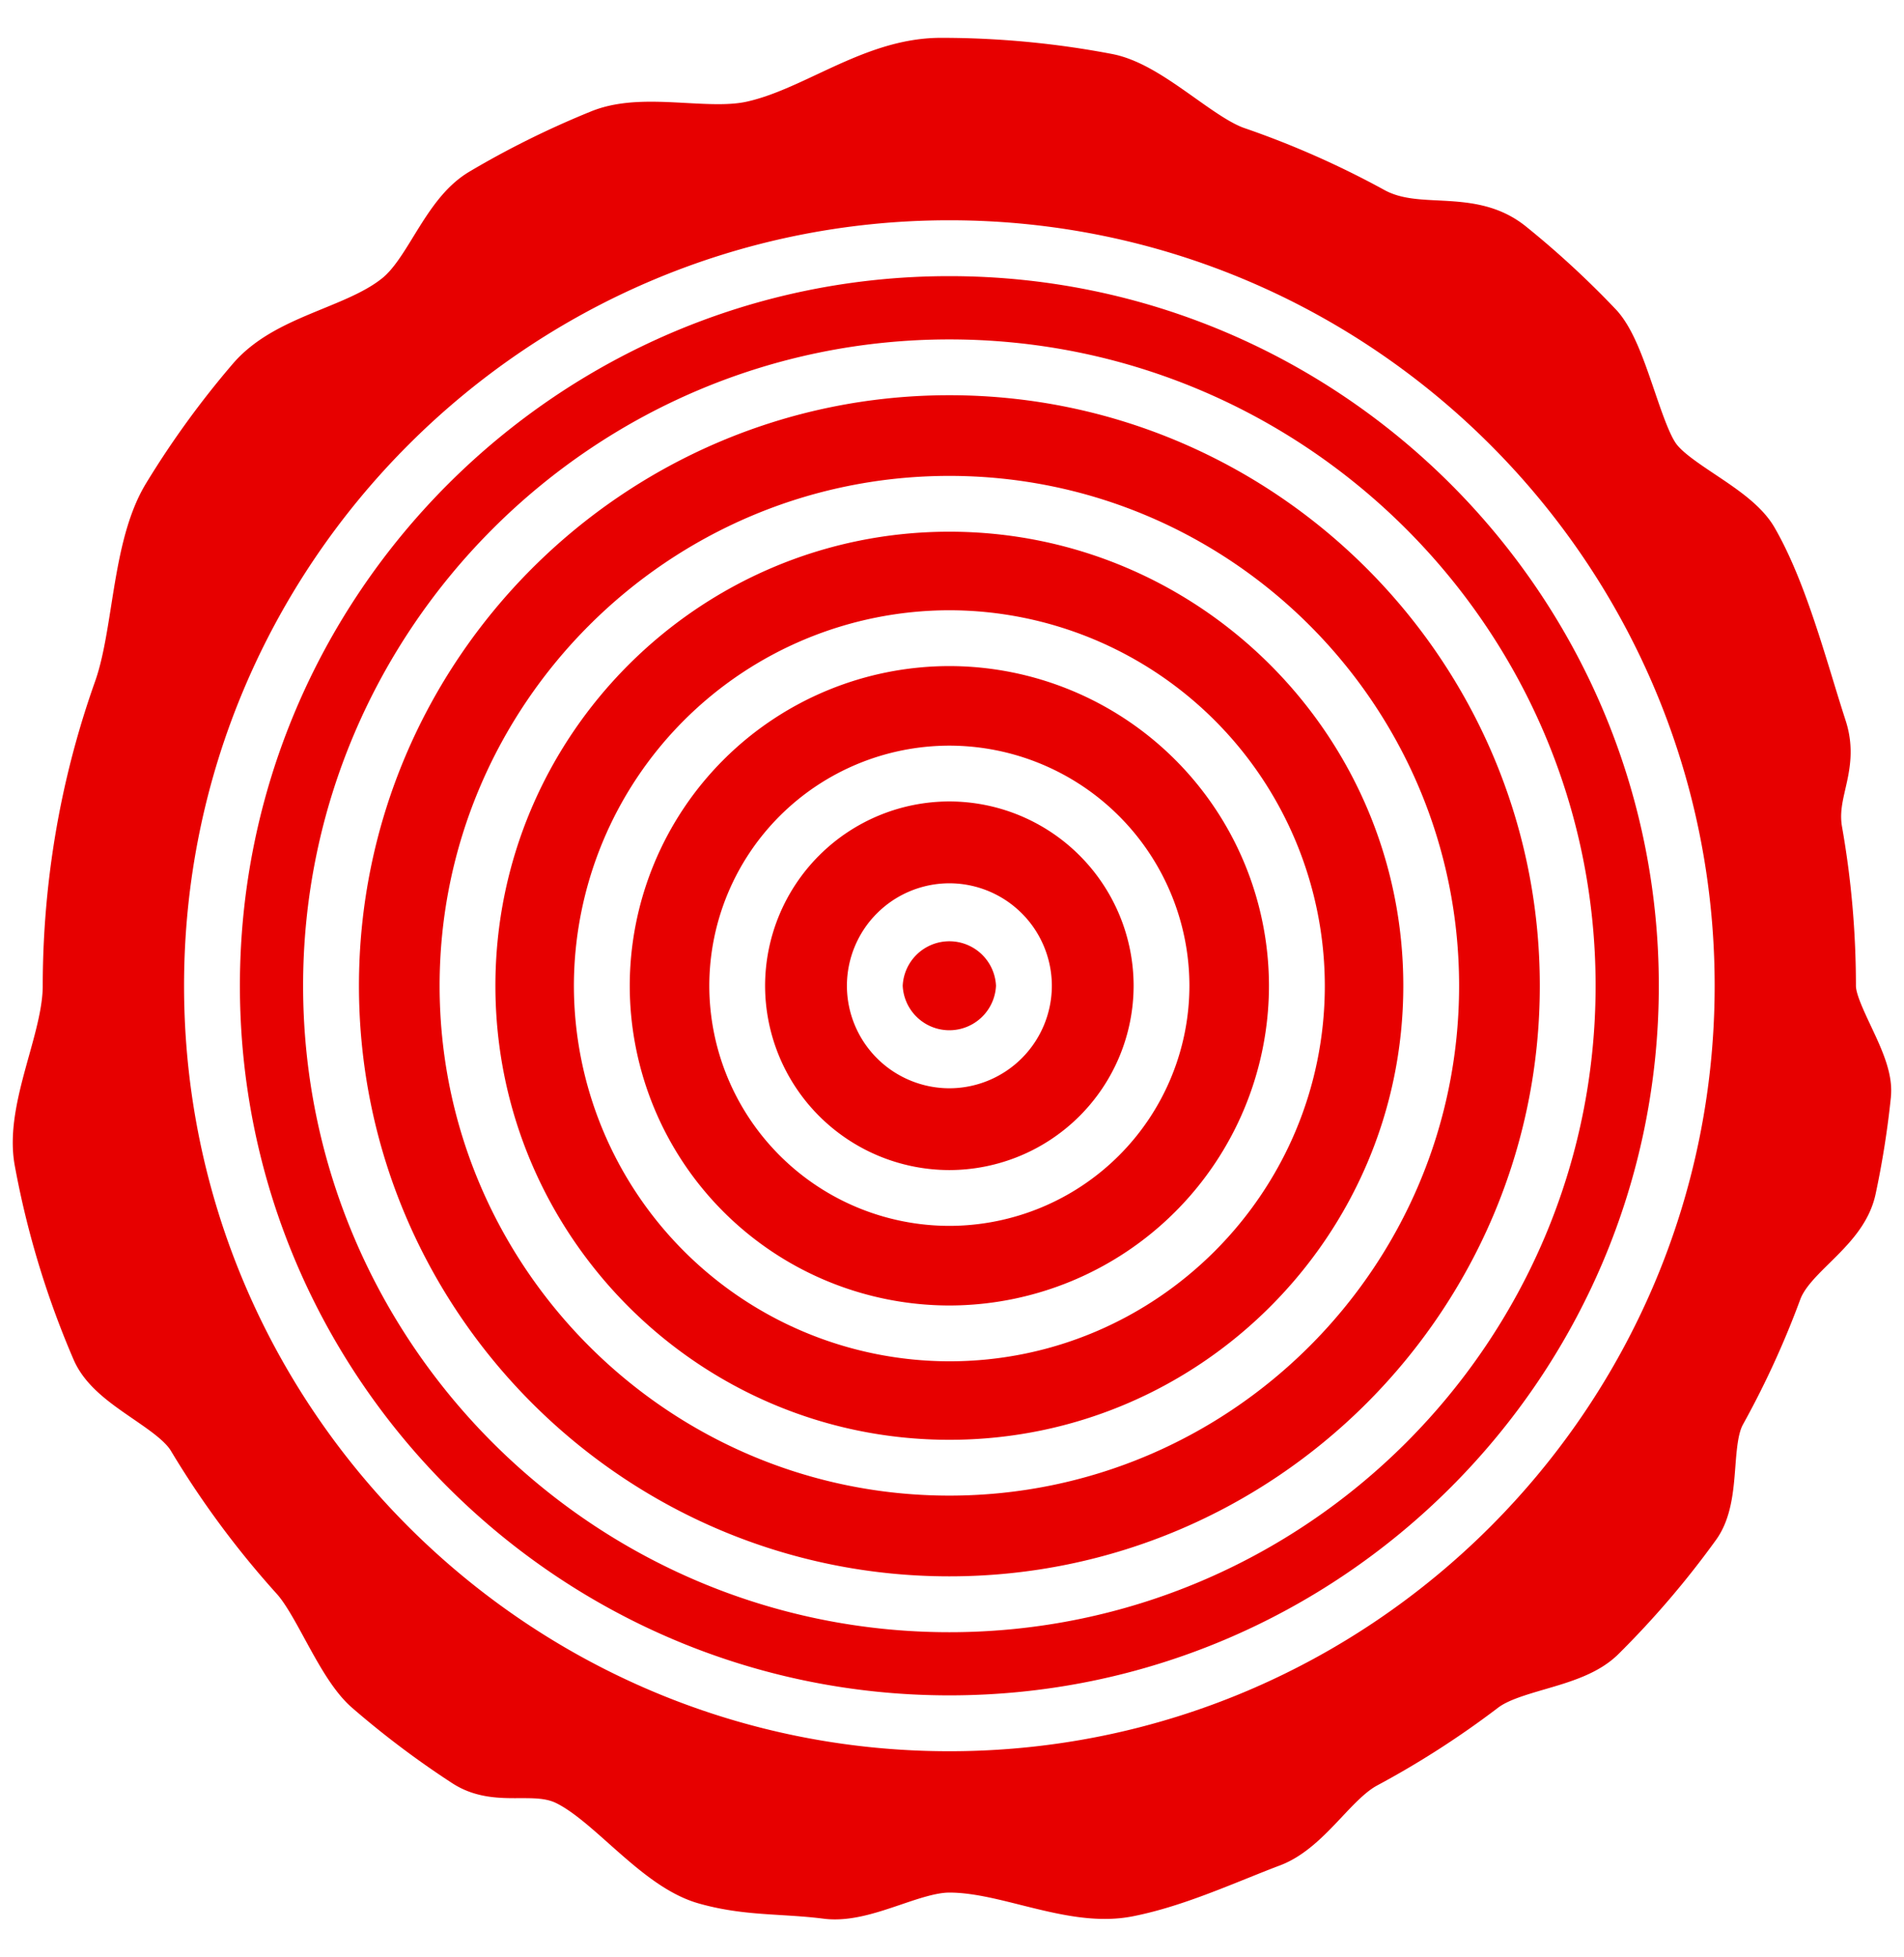
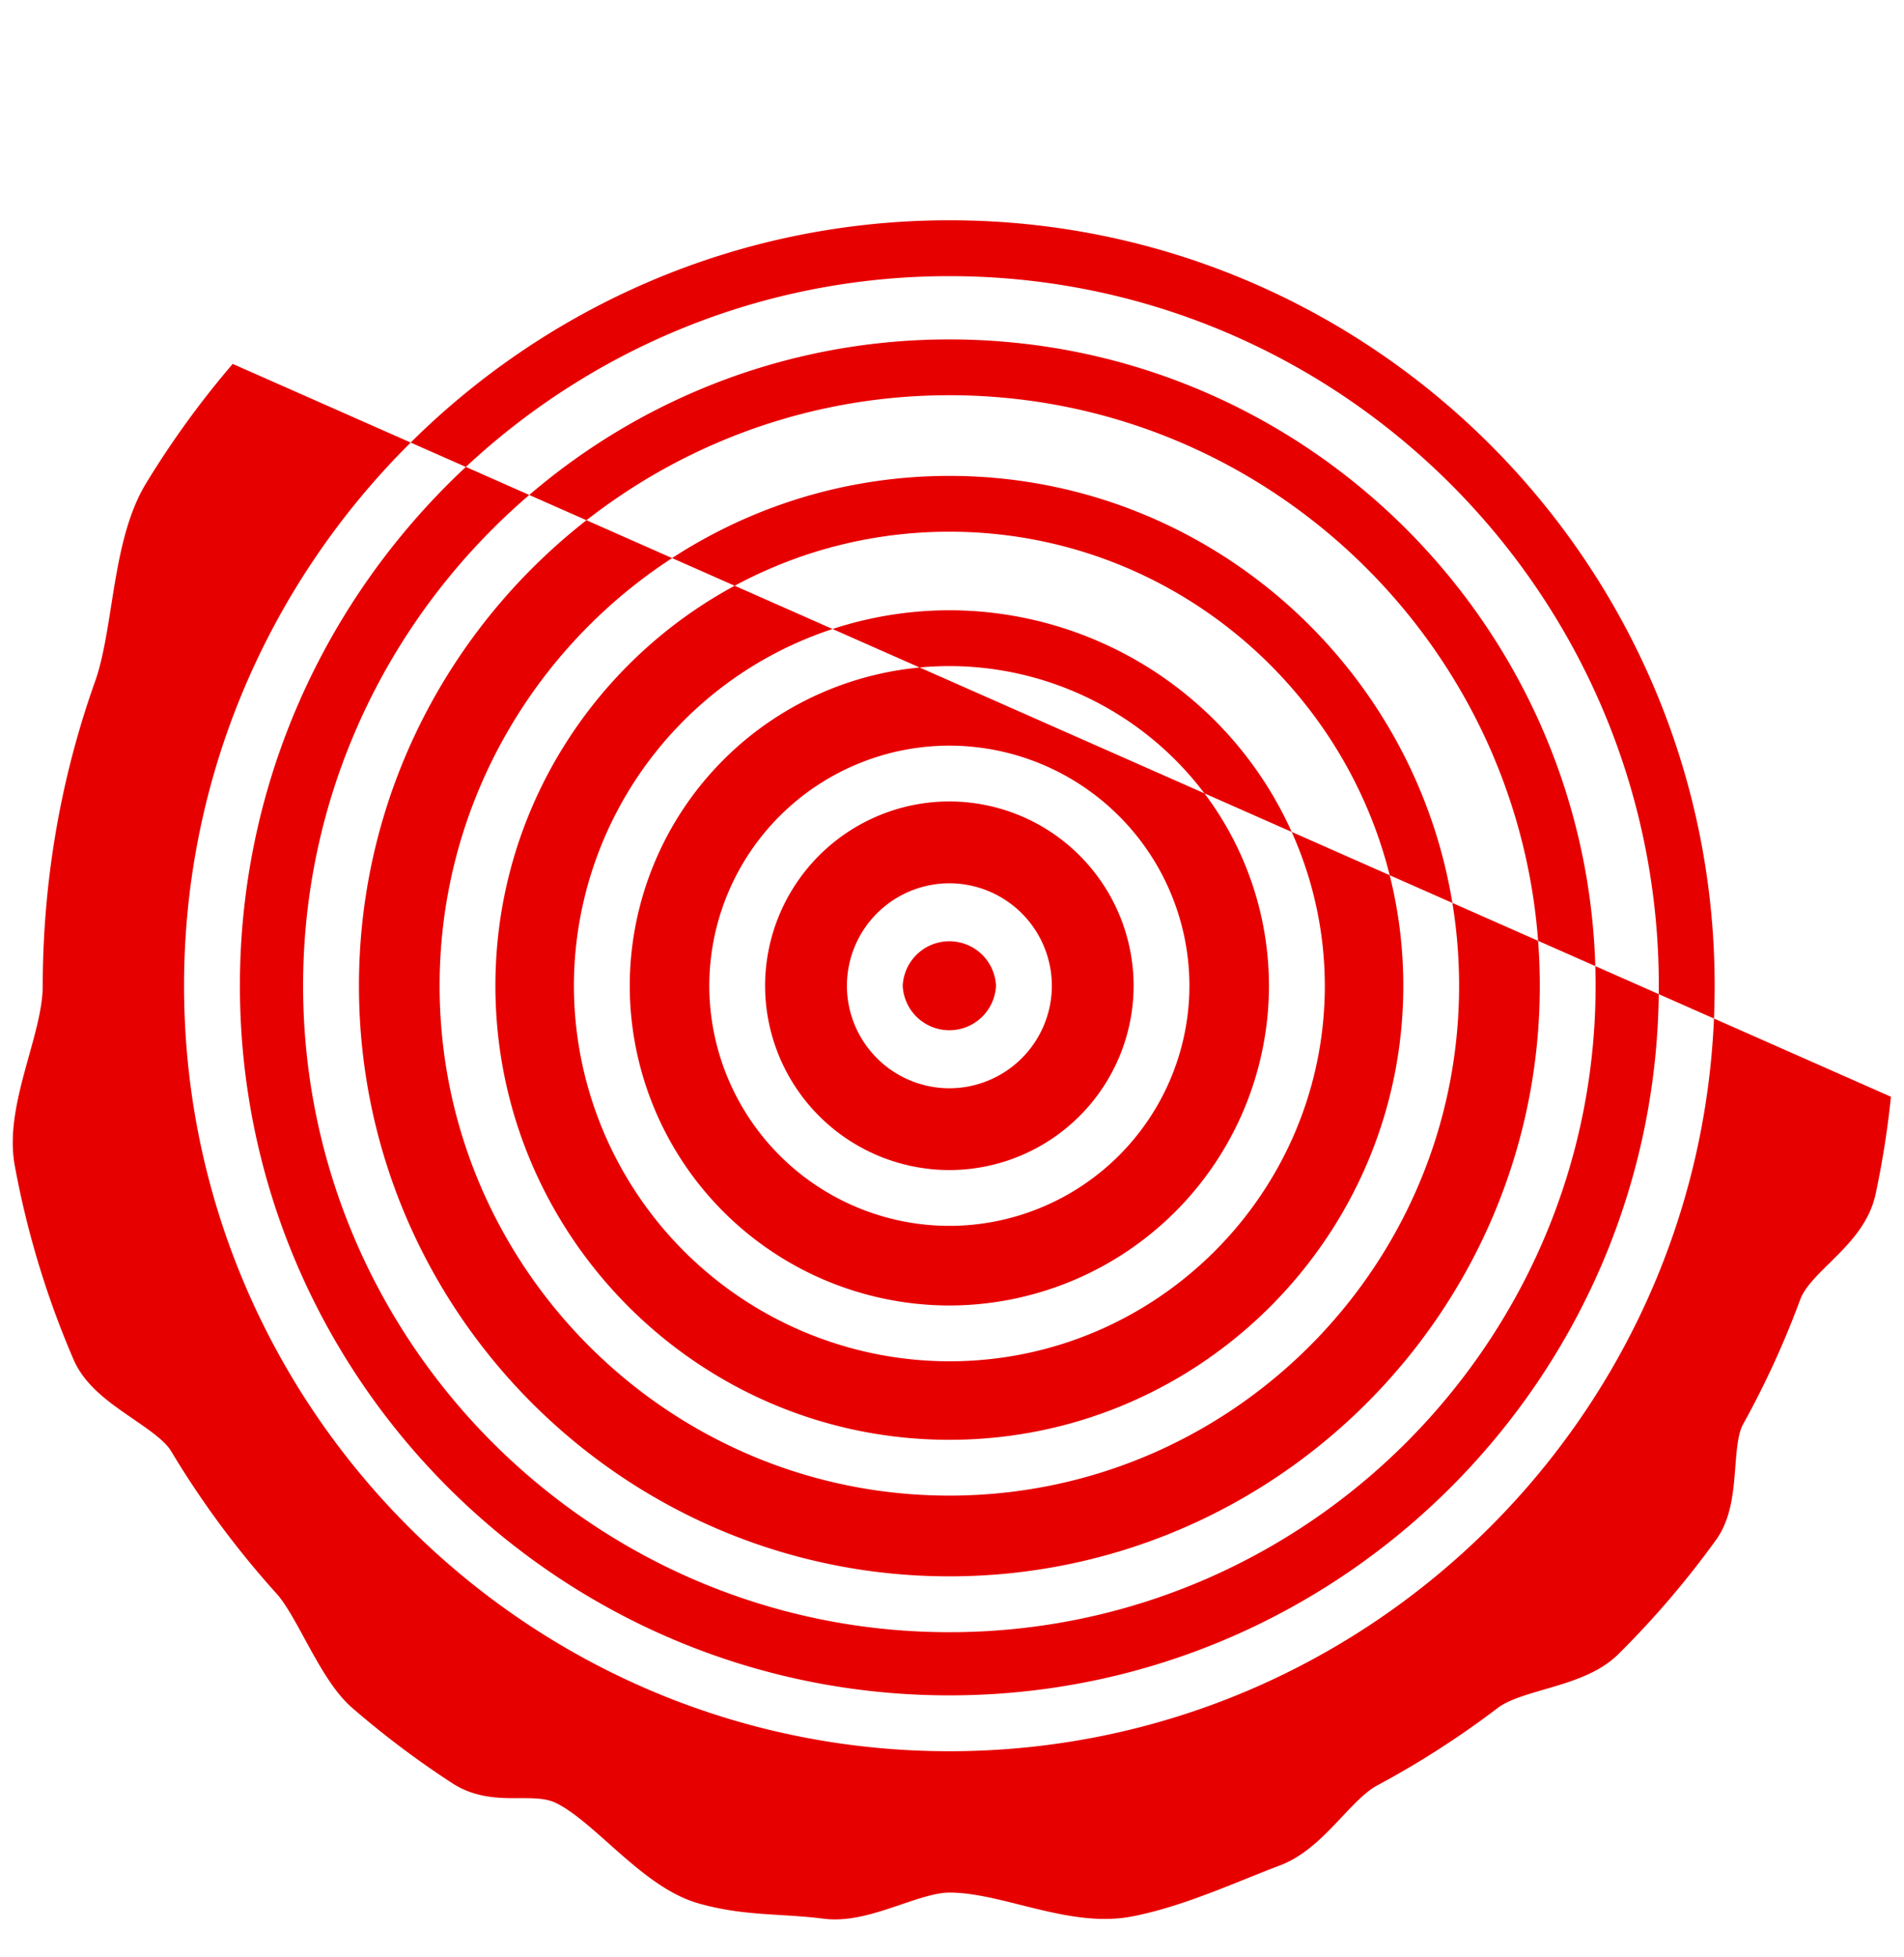
<svg xmlns="http://www.w3.org/2000/svg" width="36" height="37" viewBox="0 0 36 37">
  <g>
    <g>
-       <path fill="#e70000" d="M35.753 20.732a17.22 17.22 0 0 1-.29 1.84c-.122.567-.52.958-.87 1.303-.243.24-.472.464-.556.693a17.08 17.08 0 0 1-1.082 2.36c-.096.174-.12.493-.144.801-.035.458-.075.978-.365 1.38a17.27 17.27 0 0 1-1.847 2.16c-.37.366-.894.52-1.4.667-.337.099-.685.2-.875.346a17.213 17.213 0 0 1-2.287 1.47c-.212.114-.433.348-.666.595-.324.344-.691.734-1.169.915-.203.076-.41.16-.627.247-.696.28-1.416.569-2.154.715-.707.14-1.424-.04-2.117-.213-.482-.121-.937-.235-1.354-.235-.248 0-.585.114-.911.225-.41.139-.83.282-1.252.282-.073 0-.146-.004-.22-.014-.285-.036-.554-.052-.813-.068-.484-.03-.984-.06-1.551-.222-.622-.179-1.165-.662-1.69-1.128-.36-.321-.702-.624-1.004-.77-.19-.091-.418-.09-.683-.09-.371.002-.833.004-1.274-.282a17.257 17.257 0 0 1-1.893-1.425c-.354-.306-.63-.814-.898-1.304-.18-.331-.367-.674-.53-.853a17.369 17.369 0 0 1-1.998-2.699c-.116-.194-.42-.402-.712-.603-.45-.309-.916-.628-1.131-1.127a17.044 17.044 0 0 1-1.111-3.665c-.122-.665.075-1.377.266-2.065.136-.488.263-.948.263-1.334a17.417 17.417 0 0 1 .34-3.408 17.1 17.1 0 0 1 .648-2.34c.142-.398.221-.899.305-1.429.13-.822.265-1.672.664-2.326A17.253 17.253 0 0 1 4.4 6.879c.458-.533 1.093-.793 1.707-1.045.424-.174.825-.338 1.12-.575.209-.168.395-.47.591-.79.285-.462.579-.94 1.057-1.224.737-.437 1.513-.82 2.305-1.141.557-.225 1.187-.19 1.797-.157.428.023.834.045 1.15-.027.433-.098.865-.3 1.323-.515.724-.339 1.474-.69 2.343-.69 1.086 0 2.173.103 3.23.305.543.103 1.064.473 1.568.83.334.237.68.483.94.572.91.313 1.8.707 2.645 1.17.294.161.627.178 1.013.197.526.027 1.122.057 1.663.492.598.482 1.17 1.01 1.699 1.567.321.34.52.921.73 1.536.133.39.284.833.416 1.01.128.17.432.374.727.571.44.294.893.597 1.13 1.01.474.821.81 1.919 1.106 2.887.082.269.16.522.237.76.17.524.073.95-.006 1.294-.057.25-.107.465-.062.717.174.984.262 1.994.262 3.001 0 .16.156.49.281.756.209.444.425.903.38 1.342zm-3.333-2.098c0-7.978-6.491-14.47-14.47-14.47-7.978 0-14.47 6.492-14.47 14.47 0 7.979 6.492 14.47 14.47 14.47 7.979 0 14.47-6.491 14.47-14.47zm-1.056 0c0 7.397-6.017 13.414-13.414 13.414-7.396 0-13.414-6.017-13.414-13.414 0-7.396 6.018-13.414 13.414-13.414 7.397 0 13.414 6.018 13.414 13.414zm-1.195 0c0-6.737-5.481-12.218-12.219-12.218-6.737 0-12.219 5.48-12.219 12.218 0 6.738 5.482 12.22 12.22 12.22 6.737 0 12.218-5.482 12.218-12.22zm-1.055 0c0 6.156-5.008 11.164-11.164 11.164-6.155 0-11.163-5.008-11.163-11.164 0-6.155 5.008-11.163 11.163-11.163 6.156 0 11.164 5.008 11.164 11.163zm-1.526 0c0-5.314-4.323-9.638-9.638-9.638-5.314 0-9.638 4.324-9.638 9.638 0 5.315 4.324 9.638 9.638 9.638 5.315 0 9.638-4.323 9.638-9.638zm-1.055 0c0 4.733-3.85 8.583-8.583 8.583-4.733 0-8.583-3.85-8.583-8.583 0-4.732 3.85-8.583 8.583-8.583 4.733 0 8.583 3.85 8.583 8.583zm-1.484 0a7.107 7.107 0 0 0-7.099-7.098 7.107 7.107 0 0 0-7.099 7.098 7.107 7.107 0 0 0 7.1 7.099c3.913 0 7.098-3.184 7.098-7.099zm-1.056 0a6.05 6.05 0 0 1-6.043 6.044 6.05 6.05 0 0 1-6.043-6.044 6.05 6.05 0 0 1 6.043-6.043 6.05 6.05 0 0 1 6.043 6.043zm-1.504 0a4.544 4.544 0 0 0-4.539-4.539 4.544 4.544 0 0 0-4.539 4.54 4.544 4.544 0 0 0 4.54 4.538 4.544 4.544 0 0 0 4.538-4.539zm-1.055 0a3.488 3.488 0 0 1-3.484 3.484 3.488 3.488 0 0 1-3.484-3.484 3.488 3.488 0 0 1 3.484-3.484 3.488 3.488 0 0 1 3.484 3.484zm-1.546 0a1.94 1.94 0 0 0-1.938-1.937 1.94 1.94 0 0 0-1.937 1.937 1.94 1.94 0 0 0 1.937 1.938 1.94 1.94 0 0 0 1.938-1.938zm-1.056 0a.883.883 0 0 1-1.764 0 .883.883 0 0 1 1.764 0z" />
+       <path fill="#e70000" d="M35.753 20.732a17.22 17.22 0 0 1-.29 1.84c-.122.567-.52.958-.87 1.303-.243.24-.472.464-.556.693a17.08 17.08 0 0 1-1.082 2.36c-.096.174-.12.493-.144.801-.035.458-.075.978-.365 1.38a17.27 17.27 0 0 1-1.847 2.16c-.37.366-.894.52-1.4.667-.337.099-.685.2-.875.346a17.213 17.213 0 0 1-2.287 1.47c-.212.114-.433.348-.666.595-.324.344-.691.734-1.169.915-.203.076-.41.16-.627.247-.696.28-1.416.569-2.154.715-.707.14-1.424-.04-2.117-.213-.482-.121-.937-.235-1.354-.235-.248 0-.585.114-.911.225-.41.139-.83.282-1.252.282-.073 0-.146-.004-.22-.014-.285-.036-.554-.052-.813-.068-.484-.03-.984-.06-1.551-.222-.622-.179-1.165-.662-1.69-1.128-.36-.321-.702-.624-1.004-.77-.19-.091-.418-.09-.683-.09-.371.002-.833.004-1.274-.282a17.257 17.257 0 0 1-1.893-1.425c-.354-.306-.63-.814-.898-1.304-.18-.331-.367-.674-.53-.853a17.369 17.369 0 0 1-1.998-2.699c-.116-.194-.42-.402-.712-.603-.45-.309-.916-.628-1.131-1.127a17.044 17.044 0 0 1-1.111-3.665c-.122-.665.075-1.377.266-2.065.136-.488.263-.948.263-1.334a17.417 17.417 0 0 1 .34-3.408 17.1 17.1 0 0 1 .648-2.34c.142-.398.221-.899.305-1.429.13-.822.265-1.672.664-2.326A17.253 17.253 0 0 1 4.4 6.879zm-3.333-2.098c0-7.978-6.491-14.47-14.47-14.47-7.978 0-14.47 6.492-14.47 14.47 0 7.979 6.492 14.47 14.47 14.47 7.979 0 14.47-6.491 14.47-14.47zm-1.056 0c0 7.397-6.017 13.414-13.414 13.414-7.396 0-13.414-6.017-13.414-13.414 0-7.396 6.018-13.414 13.414-13.414 7.397 0 13.414 6.018 13.414 13.414zm-1.195 0c0-6.737-5.481-12.218-12.219-12.218-6.737 0-12.219 5.48-12.219 12.218 0 6.738 5.482 12.22 12.22 12.22 6.737 0 12.218-5.482 12.218-12.22zm-1.055 0c0 6.156-5.008 11.164-11.164 11.164-6.155 0-11.163-5.008-11.163-11.164 0-6.155 5.008-11.163 11.163-11.163 6.156 0 11.164 5.008 11.164 11.163zm-1.526 0c0-5.314-4.323-9.638-9.638-9.638-5.314 0-9.638 4.324-9.638 9.638 0 5.315 4.324 9.638 9.638 9.638 5.315 0 9.638-4.323 9.638-9.638zm-1.055 0c0 4.733-3.85 8.583-8.583 8.583-4.733 0-8.583-3.85-8.583-8.583 0-4.732 3.85-8.583 8.583-8.583 4.733 0 8.583 3.85 8.583 8.583zm-1.484 0a7.107 7.107 0 0 0-7.099-7.098 7.107 7.107 0 0 0-7.099 7.098 7.107 7.107 0 0 0 7.1 7.099c3.913 0 7.098-3.184 7.098-7.099zm-1.056 0a6.05 6.05 0 0 1-6.043 6.044 6.05 6.05 0 0 1-6.043-6.044 6.05 6.05 0 0 1 6.043-6.043 6.05 6.05 0 0 1 6.043 6.043zm-1.504 0a4.544 4.544 0 0 0-4.539-4.539 4.544 4.544 0 0 0-4.539 4.54 4.544 4.544 0 0 0 4.54 4.538 4.544 4.544 0 0 0 4.538-4.539zm-1.055 0a3.488 3.488 0 0 1-3.484 3.484 3.488 3.488 0 0 1-3.484-3.484 3.488 3.488 0 0 1 3.484-3.484 3.488 3.488 0 0 1 3.484 3.484zm-1.546 0a1.94 1.94 0 0 0-1.938-1.937 1.94 1.94 0 0 0-1.937 1.937 1.94 1.94 0 0 0 1.937 1.938 1.94 1.94 0 0 0 1.938-1.938zm-1.056 0a.883.883 0 0 1-1.764 0 .883.883 0 0 1 1.764 0z" />
    </g>
  </g>
</svg>